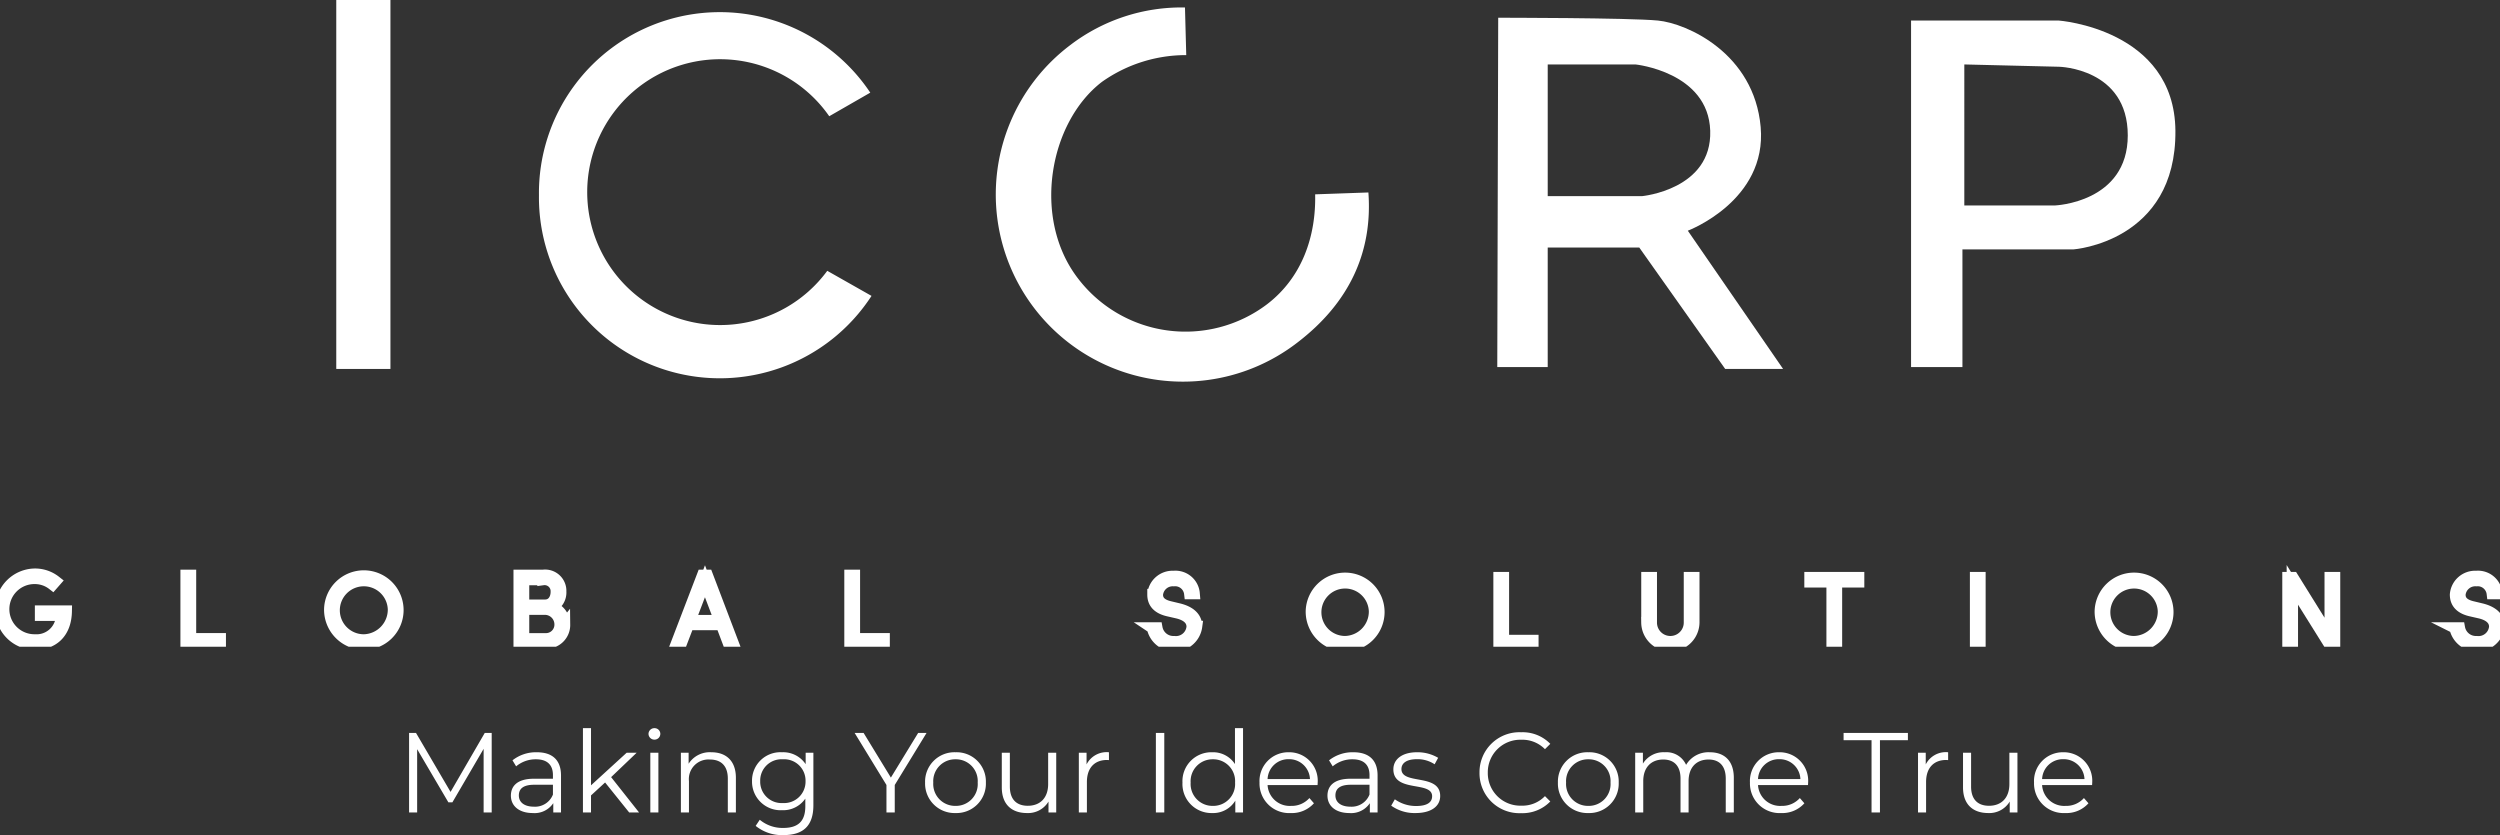
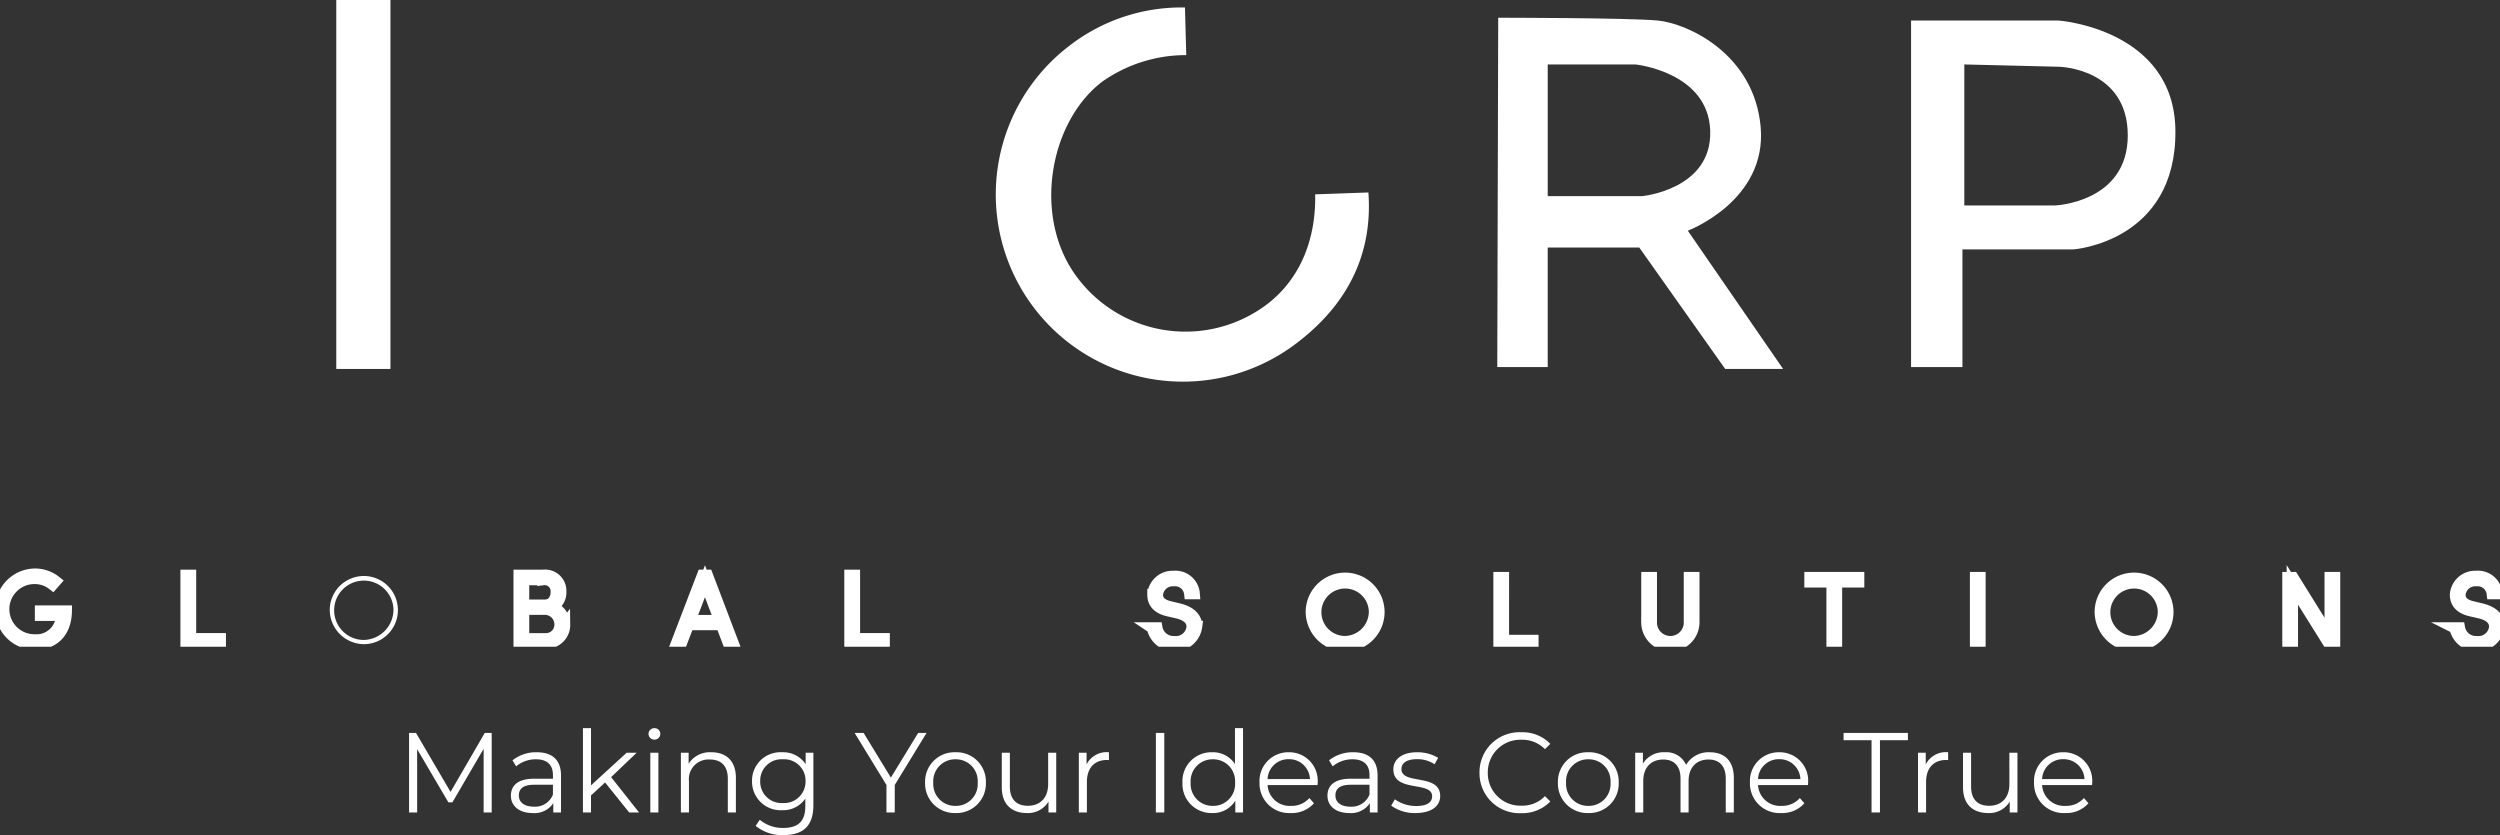
<svg xmlns="http://www.w3.org/2000/svg" width="440.012" height="146.98" viewBox="0 0 440.012 146.98">
  <rect x="0" y="0" width="440.012" height="146.98" fill="#333333" stroke="none" />
  <defs>
    <clipPath id="clip-path">
      <rect id="Rectángulo_114" data-name="Rectángulo 114" width="440.012" height="113.83" fill="none" />
    </clipPath>
  </defs>
  <g id="Grupo_1" data-name="Grupo 1" transform="translate(-1976 -5089)">
    <g id="Grupo_104" data-name="Grupo 104" transform="translate(1592 5456.075)">
      <g id="Grupo_90" data-name="Grupo 90" transform="translate(384 -367.075)">
        <rect id="Rectángulo_111" data-name="Rectángulo 111" width="9.534" height="64.936" transform="translate(59.185)" fill="#fff" />
        <g id="Grupo_89" data-name="Grupo 89">
          <g id="Grupo_88" data-name="Grupo 88" clip-path="url(#clip-path)">
-             <path id="Trazado_28" data-name="Trazado 28" d="M656.587,27.647A31.833,31.833,0,0,0,598.275,45.7a31.834,31.834,0,0,0,58.533,17.721l-7.79-4.414a23.394,23.394,0,1,1,.348-27.207l7.269-4.177" transform="translate(-503.416 -11.342)" fill="#fff" />
            <path id="Trazado_29" data-name="Trazado 29" d="M1140.813,16.653A25.605,25.605,0,0,0,1126,21.345c-9.353,7.146-12.321,24.021-4.308,34.525a23.792,23.792,0,0,0,33.324,4.649c6.228-4.749,8.648-12.05,8.485-19.361l9.371-.329c.782,10.636-3.479,19.533-12.525,26.438a32.937,32.937,0,1,1-39.958-52.37,32.246,32.246,0,0,1,20.2-6.627Z" transform="translate(-932.028 -6.954)" fill="#fff" />
            <path id="Trazado_30" data-name="Trazado 30" d="M1695.609,57.182s13.974-5.261,12.823-18.248-12.987-18.248-18.084-18.741-28.111-.493-28.111-.493l-.164,61.484h8.877V60.141h16.112l15.123,21.371h10.192ZM1670.951,51.1V27.92H1686.4s12.823,1.315,13.152,11.672-12,11.508-12,11.508Z" transform="translate(-1398.545 -16.577)" fill="#fff" />
            <path id="Trazado_31" data-name="Trazado 31" d="M2147.367,22.811h-25.975V83.8h9.042V63.088H2150s18.083-1.315,17.919-20.879c-.15-17.931-20.55-19.4-20.55-19.4m-.658,32.551h-15.946V30.538l16.686.406s12.083.246,12.083,12.084-12.823,12.33-12.823,12.33" transform="translate(-1785.036 -19.195)" fill="#fff" />
            <path id="Trazado_32" data-name="Trazado 32" d="M1,643.55a6.062,6.062,0,0,1,5.979-6.187,5.834,5.834,0,0,1,3.628,1.244l-.5.57a5.1,5.1,0,0,0-3.128-1.071,5.416,5.416,0,1,0,0,10.831,4.4,4.4,0,0,0,4.7-4.349h-3.7v-.726h4.526c-.069,3.926-2.4,5.822-5.531,5.822A6.017,6.017,0,0,1,1,643.55" transform="translate(-0.842 -536.306)" fill="#fff" />
            <path id="Trazado_33" data-name="Trazado 33" d="M1,643.55a6.062,6.062,0,0,1,5.979-6.187,5.834,5.834,0,0,1,3.628,1.244l-.5.57a5.1,5.1,0,0,0-3.128-1.071,5.416,5.416,0,1,0,0,10.831,4.4,4.4,0,0,0,4.7-4.349h-3.7v-.726h4.526c-.069,3.926-2.4,5.822-5.531,5.822A6.017,6.017,0,0,1,1,643.55Z" transform="translate(-0.842 -536.306)" fill="none" stroke="#fff" stroke-miterlimit="10" stroke-width="2" />
            <path id="Trazado_34" data-name="Trazado 34" d="M207.351,649.835h5.237v.743h-6.014V638.672h.777Z" transform="translate(-173.82 -537.408)" fill="#fff" />
            <path id="Trazado_35" data-name="Trazado 35" d="M207.351,649.835h5.237v.743h-6.014V638.672h.777Z" transform="translate(-173.82 -537.408)" fill="none" stroke="#fff" stroke-miterlimit="10" stroke-width="2" />
            <path id="Trazado_36" data-name="Trazado 36" d="M366.04,643.465a6,6,0,1,1,5.979,6.134,6.072,6.072,0,0,1-5.979-6.134m11.216,0a5.222,5.222,0,1,0-5.236,5.391,5.345,5.345,0,0,0,5.236-5.391" transform="translate(-308.003 -536.221)" fill="#fff" />
-             <path id="Trazado_37" data-name="Trazado 37" d="M366.04,643.465a6,6,0,1,1,5.979,6.134A6.072,6.072,0,0,1,366.04,643.465Zm11.216,0a5.222,5.222,0,1,0-5.236,5.391A5.345,5.345,0,0,0,377.256,643.465Z" transform="translate(-308.003 -536.221)" fill="none" stroke="#fff" stroke-miterlimit="10" stroke-width="2" />
            <path id="Trazado_38" data-name="Trazado 38" d="M584.288,647.369A3.18,3.18,0,0,1,581,650.583h-4.7V638.677h4.216a2.747,2.747,0,0,1,3.094,2.851,2.777,2.777,0,0,1-1.625,2.7,3.236,3.236,0,0,1,2.3,3.145m-3.791-7.95h-3.421v4.51h3.791c1.262,0,1.97-1.071,1.97-2.368a2.062,2.062,0,0,0-2.333-2.143m.414,10.425a2.484,2.484,0,0,0,2.593-2.506,2.682,2.682,0,0,0-2.747-2.708h-3.681v5.219Z" transform="translate(-484.925 -537.413)" fill="#fff" />
            <path id="Trazado_39" data-name="Trazado 39" d="M584.288,647.369A3.18,3.18,0,0,1,581,650.583h-4.7V638.677h4.216a2.747,2.747,0,0,1,3.094,2.851,2.777,2.777,0,0,1-1.625,2.7,3.236,3.236,0,0,1,2.3,3.145Zm-3.791-7.95h-3.421v4.51h3.791c1.262,0,1.97-1.071,1.97-2.368a2.062,2.062,0,0,0-2.34-2.141Zm.414,10.425a2.484,2.484,0,0,0,2.593-2.506,2.682,2.682,0,0,0-2.747-2.708h-3.681v5.219Z" transform="translate(-484.925 -537.413)" fill="none" stroke="#fff" stroke-miterlimit="10" stroke-width="2" />
            <path id="Trazado_40" data-name="Trazado 40" d="M760.244,650.578l-1.227-3.249H753.21l-1.244,3.249h-.83l4.563-11.906h.83l4.527,11.906Zm-6.77-3.94h5.271l-2.627-6.929Z" transform="translate(-632.041 -537.406)" fill="#fff" />
            <path id="Trazado_41" data-name="Trazado 41" d="M760.244,650.578l-1.227-3.249H753.21l-1.244,3.249h-.83l4.563-11.906h.83l4.527,11.906Zm-6.77-3.94h5.271l-2.627-6.929Z" transform="translate(-632.041 -537.406)" fill="none" stroke="#fff" stroke-miterlimit="10" stroke-width="2" />
-             <path id="Trazado_42" data-name="Trazado 42" d="M944.3,649.835h5.236v.743h-6.014V638.672h.777Z" transform="translate(-793.921 -537.408)" fill="#fff" />
            <path id="Trazado_43" data-name="Trazado 43" d="M944.3,649.835h5.236v.743h-6.014V638.672h.777Z" transform="translate(-793.921 -537.408)" fill="none" stroke="#fff" stroke-miterlimit="10" stroke-width="2" />
            <path id="Trazado_44" data-name="Trazado 44" d="M1279.337,648.984h.77a2.948,2.948,0,0,0,3.031,2.414,2.862,2.862,0,0,0,3.184-2.62c0-1.4-1.2-2.107-2.534-2.437l-1.644-.376c-2.4-.542-2.723-1.917-2.723-2.859a3.46,3.46,0,0,1,3.647-3.186,3.3,3.3,0,0,1,3.6,3.014h-.771a2.593,2.593,0,0,0-2.826-2.277,2.715,2.715,0,0,0-2.877,2.449c0,.685.222,1.677,2.123,2.141l1.644.394c1.747.428,3.134,1.336,3.134,3.083a3.936,3.936,0,0,1-7.758.257" transform="translate(-1076.493 -538.463)" fill="#fff" />
            <path id="Trazado_45" data-name="Trazado 45" d="M1279.337,648.984h.77a2.948,2.948,0,0,0,3.031,2.414,2.862,2.862,0,0,0,3.184-2.62c0-1.4-1.2-2.107-2.534-2.437l-1.644-.376c-2.4-.542-2.723-1.917-2.723-2.859a3.46,3.46,0,0,1,3.647-3.186,3.3,3.3,0,0,1,3.6,3.014h-.771a2.593,2.593,0,0,0-2.826-2.277,2.715,2.715,0,0,0-2.877,2.449c0,.685.222,1.677,2.123,2.141l1.644.394c1.747.428,3.134,1.336,3.134,3.083a3.936,3.936,0,0,1-7.756.261Z" transform="translate(-1076.493 -538.463)" fill="none" stroke="#fff" stroke-miterlimit="10" stroke-width="2" />
            <path id="Trazado_46" data-name="Trazado 46" d="M1455.7,645.966a5.944,5.944,0,1,1,5.925,6.079,6.017,6.017,0,0,1-5.925-6.079m11.114,0a5.175,5.175,0,1,0-5.188,5.342,5.3,5.3,0,0,0,5.188-5.342" transform="translate(-1224.893 -538.374)" fill="#fff" />
            <path id="Trazado_47" data-name="Trazado 47" d="M1455.7,645.966a5.944,5.944,0,1,1,5.925,6.079,6.017,6.017,0,0,1-5.925-6.079Zm11.114,0a5.175,5.175,0,1,0-5.188,5.342,5.3,5.3,0,0,0,5.188-5.342Z" transform="translate(-1224.893 -538.374)" fill="none" stroke="#fff" stroke-miterlimit="10" stroke-width="2" />
            <path id="Trazado_48" data-name="Trazado 48" d="M1664.8,652.278h5.188v.737h-5.957v-11.8h.77Z" transform="translate(-1400.193 -539.549)" fill="#fff" />
            <path id="Trazado_49" data-name="Trazado 49" d="M1664.8,652.278h5.188v.737h-5.957v-11.8h.77Z" transform="translate(-1400.193 -539.549)" fill="none" stroke="#fff" stroke-miterlimit="10" stroke-width="2" />
            <path id="Trazado_50" data-name="Trazado 50" d="M1828.192,649.127v-7.911h.771v7.911a3.356,3.356,0,1,0,6.713,0v-7.911h.77v7.911a4.13,4.13,0,0,1-8.259,0" transform="translate(-1538.326 -539.548)" fill="#fff" />
            <path id="Trazado_51" data-name="Trazado 51" d="M1828.192,649.127v-7.911h.771v7.911a3.356,3.356,0,1,0,6.713,0v-7.911h.77v7.911a4.13,4.13,0,0,1-8.259,0Z" transform="translate(-1538.326 -539.548)" fill="none" stroke="#fff" stroke-miterlimit="10" stroke-width="2" />
            <path id="Trazado_52" data-name="Trazado 52" d="M2017.759,641.216v.737h-3.9v11.063h-.77V641.953H2009.2v-.737Z" transform="translate(-1690.631 -539.548)" fill="#fff" />
            <path id="Trazado_53" data-name="Trazado 53" d="M2017.759,641.216v.737h-3.9v11.063h-.77V641.953H2009.2v-.737Z" transform="translate(-1690.631 -539.548)" fill="none" stroke="#fff" stroke-miterlimit="10" stroke-width="2" />
            <rect id="Rectángulo_112" data-name="Rectángulo 112" width="0.77" height="11.798" transform="translate(347.711 101.668)" fill="#fff" />
            <rect id="Rectángulo_113" data-name="Rectángulo 113" width="0.77" height="11.798" transform="translate(347.711 101.668)" fill="none" stroke="#fff" stroke-miterlimit="10" stroke-width="2" />
            <path id="Trazado_54" data-name="Trazado 54" d="M2331.468,645.966a5.944,5.944,0,1,1,5.925,6.079,6.017,6.017,0,0,1-5.925-6.079m11.114,0a5.174,5.174,0,1,0-5.189,5.342,5.3,5.3,0,0,0,5.189-5.342" transform="translate(-1961.805 -538.374)" fill="#fff" />
            <path id="Trazado_55" data-name="Trazado 55" d="M2331.468,645.966a5.944,5.944,0,1,1,5.925,6.079A6.017,6.017,0,0,1,2331.468,645.966Zm11.114,0a5.174,5.174,0,1,0-5.189,5.342,5.3,5.3,0,0,0,5.189-5.342Z" transform="translate(-1961.805 -538.374)" fill="none" stroke="#fff" stroke-miterlimit="10" stroke-width="2" />
            <path id="Trazado_56" data-name="Trazado 56" d="M2547.232,641.216H2548v11.8h-.855l-6.576-10.531v10.531h-.771v-11.8h.874l6.558,10.548Z" transform="translate(-2137.105 -539.548)" fill="#fff" />
            <path id="Trazado_57" data-name="Trazado 57" d="M2547.232,641.216H2548v11.8h-.855l-6.576-10.531v10.531h-.771v-11.8h.874l6.558,10.548Z" transform="translate(-2137.105 -539.548)" fill="none" stroke="#fff" stroke-miterlimit="10" stroke-width="2" />
            <path id="Trazado_58" data-name="Trazado 58" d="M2725.236,648.984h.771a2.947,2.947,0,0,0,3.032,2.414,2.862,2.862,0,0,0,3.186-2.62c0-1.4-1.2-2.107-2.535-2.437l-1.644-.376c-2.4-.542-2.723-1.917-2.723-2.859a3.461,3.461,0,0,1,3.647-3.186,3.3,3.3,0,0,1,3.6,3.014h-.772a2.593,2.593,0,0,0-2.825-2.277,2.715,2.715,0,0,0-2.877,2.449c0,.685.222,1.677,2.123,2.141l1.644.394c1.747.428,3.133,1.336,3.133,3.083a3.937,3.937,0,0,1-7.758.257" transform="translate(-2293.139 -538.463)" fill="#fff" />
            <path id="Trazado_59" data-name="Trazado 59" d="M2725.235,648.984h.771a2.947,2.947,0,0,0,3.032,2.414,2.862,2.862,0,0,0,3.186-2.62c0-1.4-1.2-2.107-2.535-2.437l-1.644-.376c-2.4-.542-2.723-1.917-2.723-2.859a3.461,3.461,0,0,1,3.647-3.186,3.3,3.3,0,0,1,3.6,3.014h-.772a2.593,2.593,0,0,0-2.825-2.277,2.715,2.715,0,0,0-2.877,2.449c0,.685.222,1.677,2.123,2.141l1.644.394c1.747.428,3.133,1.336,3.133,3.083a3.936,3.936,0,0,1-7.757.261Z" transform="translate(-2293.138 -538.463)" fill="none" stroke="#fff" stroke-miterlimit="10" stroke-width="2" />
          </g>
        </g>
      </g>
    </g>
    <path id="Trazado_1" data-name="Trazado 1" d="M-134.12-14l-6.02,10.38L-146.22-14h-1.22V0h1.42V-11.14l5.5,9.36h.7l5.5-9.42V0h1.42V-14Zm9.16,3.4a6.68,6.68,0,0,0-4.28,1.42l.64,1.06a5.359,5.359,0,0,1,3.5-1.24c1.96,0,2.98.98,2.98,2.78v.64h-3.34c-3.02,0-4.06,1.36-4.06,2.98,0,1.82,1.46,3.06,3.84,3.06a3.95,3.95,0,0,0,3.62-1.74V0h1.36V-6.52C-120.7-9.24-122.24-10.6-124.96-10.6Zm-.5,9.58c-1.68,0-2.66-.76-2.66-1.98,0-1.08.66-1.88,2.7-1.88h3.3v1.72A3.366,3.366,0,0,1-125.46-1.02ZM-108.7,0h1.74l-4.92-6.22,4.5-4.3h-1.76l-6.28,5.74V-14.84h-1.42V0h1.42V-3l2.48-2.28Zm4.44-12.82a1.021,1.021,0,0,0,1.04-1.04,1.009,1.009,0,0,0-1.04-.98,1.025,1.025,0,0,0-1.04,1A1.029,1.029,0,0,0-104.26-12.82ZM-104.98,0h1.42V-10.52h-1.42Zm10.74-10.6a4.421,4.421,0,0,0-4,2.02v-1.94H-99.6V0h1.42V-5.52a3.449,3.449,0,0,1,3.68-3.8c2,0,3.16,1.14,3.16,3.36V0h1.42V-6.1C-89.92-9.12-91.68-10.6-94.24-10.6Zm16.6.08V-8.5a4.748,4.748,0,0,0-4.16-2.1,5,5,0,0,0-5.28,5.08A5.034,5.034,0,0,0-81.8-.4a4.734,4.734,0,0,0,4.1-2.04V-1.1c0,2.6-1.22,3.82-3.88,3.82a6.261,6.261,0,0,1-4.14-1.44l-.72,1.08a7.337,7.337,0,0,0,4.9,1.62c3.48,0,5.26-1.64,5.26-5.26v-9.24Zm-4.02,8.86a3.76,3.76,0,0,1-3.98-3.86,3.745,3.745,0,0,1,3.98-3.84,3.761,3.761,0,0,1,4,3.84A3.777,3.777,0,0,1-81.66-1.66ZM-56.36-14h-1.48l-4.8,7.86L-67.44-14h-1.58l5.6,9.16V0h1.46V-4.84ZM-51.26.1a5.175,5.175,0,0,0,5.34-5.36,5.158,5.158,0,0,0-5.34-5.34,5.174,5.174,0,0,0-5.36,5.34A5.191,5.191,0,0,0-51.26.1Zm0-1.26a3.852,3.852,0,0,1-3.92-4.1,3.852,3.852,0,0,1,3.92-4.1,3.836,3.836,0,0,1,3.9,4.1A3.836,3.836,0,0,1-51.26-1.16Zm16.3-9.36V-5c0,2.4-1.38,3.82-3.58,3.82-2,0-3.16-1.14-3.16-3.38v-5.96h-1.42v6.1C-43.12-1.4-41.36.1-38.68.1A4.185,4.185,0,0,0-34.9-1.92V0h1.36V-10.52Zm6.76,2.06v-2.06h-1.36V0h1.42V-5.36c0-2.48,1.34-3.88,3.54-3.88.1,0,.22.02.34.02V-10.6A3.967,3.967,0,0,0-28.2-8.46ZM-16,0h1.48V-14H-16ZM-2.08-14.84v6.32a4.6,4.6,0,0,0-4-2.08,5.089,5.089,0,0,0-5.24,5.34A5.106,5.106,0,0,0-6.08.1,4.557,4.557,0,0,0-2.02-2.08V0H-.66V-14.84ZM-5.96-1.16a3.852,3.852,0,0,1-3.92-4.1,3.852,3.852,0,0,1,3.92-4.1,3.847,3.847,0,0,1,3.9,4.1A3.847,3.847,0,0,1-5.96-1.16Zm18.44-4.1a5.013,5.013,0,0,0-5.1-5.34A5.067,5.067,0,0,0,2.24-5.26,5.21,5.21,0,0,0,7.76.1a5.178,5.178,0,0,0,4.06-1.72l-.8-.92A4.147,4.147,0,0,1,7.8-1.16,3.894,3.894,0,0,1,3.66-4.82h8.8C12.46-4.98,12.48-5.14,12.48-5.26ZM7.38-9.38a3.659,3.659,0,0,1,3.74,3.5H3.66A3.654,3.654,0,0,1,7.38-9.38ZM18.76-10.6a6.68,6.68,0,0,0-4.28,1.42l.64,1.06a5.359,5.359,0,0,1,3.5-1.24c1.96,0,2.98.98,2.98,2.78v.64H18.26c-3.02,0-4.06,1.36-4.06,2.98C14.2-1.14,15.66.1,18.04.1a3.95,3.95,0,0,0,3.62-1.74V0h1.36V-6.52C23.02-9.24,21.48-10.6,18.76-10.6Zm-.5,9.58c-1.68,0-2.66-.76-2.66-1.98,0-1.08.66-1.88,2.7-1.88h3.3v1.72A3.366,3.366,0,0,1,18.26-1.02ZM29.7.1c2.74,0,4.34-1.18,4.34-3,0-4.04-6.82-1.9-6.82-4.74,0-1,.84-1.74,2.74-1.74a5.392,5.392,0,0,1,3.1.9l.62-1.14a7.129,7.129,0,0,0-3.72-.98c-2.68,0-4.16,1.28-4.16,3,0,4.16,6.82,2,6.82,4.74,0,1.04-.82,1.72-2.82,1.72a6.354,6.354,0,0,1-3.74-1.18L25.42-1.2A7.028,7.028,0,0,0,29.7.1ZM48.28.12a6.808,6.808,0,0,0,5.14-2.06l-.94-.94A5.492,5.492,0,0,1,48.34-1.2,5.721,5.721,0,0,1,42.42-7a5.721,5.721,0,0,1,5.92-5.8,5.548,5.548,0,0,1,4.14,1.66l.94-.94a6.779,6.779,0,0,0-5.12-2.04A7.029,7.029,0,0,0,40.96-7,7.024,7.024,0,0,0,48.28.12ZM60.12.1a5.175,5.175,0,0,0,5.34-5.36,5.158,5.158,0,0,0-5.34-5.34,5.174,5.174,0,0,0-5.36,5.34A5.191,5.191,0,0,0,60.12.1Zm0-1.26a3.852,3.852,0,0,1-3.92-4.1,3.852,3.852,0,0,1,3.92-4.1,3.836,3.836,0,0,1,3.9,4.1A3.836,3.836,0,0,1,60.12-1.16ZM81.48-10.6a4.581,4.581,0,0,0-4.16,2.22,3.779,3.779,0,0,0-3.74-2.22,4.254,4.254,0,0,0-3.86,2v-1.92H68.36V0h1.42V-5.52c0-2.4,1.38-3.8,3.52-3.8,1.92,0,3.04,1.14,3.04,3.36V0h1.42V-5.52c0-2.4,1.36-3.8,3.52-3.8,1.9,0,3.02,1.14,3.02,3.36V0h1.42V-6.1C85.72-9.12,84.04-10.6,81.48-10.6ZM98.8-5.26a5.013,5.013,0,0,0-5.1-5.34,5.067,5.067,0,0,0-5.14,5.34A5.21,5.21,0,0,0,94.08.1a5.178,5.178,0,0,0,4.06-1.72l-.8-.92a4.147,4.147,0,0,1-3.22,1.38,3.894,3.894,0,0,1-4.14-3.66h8.8C98.78-4.98,98.8-5.14,98.8-5.26ZM93.7-9.38a3.659,3.659,0,0,1,3.74,3.5H89.98A3.654,3.654,0,0,1,93.7-9.38ZM109.96,0h1.48V-12.72h4.92V-14H105.04v1.28h4.92Zm9.54-8.46v-2.06h-1.36V0h1.42V-5.36c0-2.48,1.34-3.88,3.54-3.88.1,0,.22.02.34.02V-10.6A3.967,3.967,0,0,0,119.5-8.46Zm14.72-2.06V-5c0,2.4-1.38,3.82-3.58,3.82-2,0-3.16-1.14-3.16-3.38v-5.96h-1.42v6.1c0,3.02,1.76,4.52,4.44,4.52a4.185,4.185,0,0,0,3.78-2.02V0h1.36V-10.52ZM148.8-5.26a5.013,5.013,0,0,0-5.1-5.34,5.067,5.067,0,0,0-5.14,5.34A5.21,5.21,0,0,0,144.08.1a5.178,5.178,0,0,0,4.06-1.72l-.8-.92a4.147,4.147,0,0,1-3.22,1.38,3.894,3.894,0,0,1-4.14-3.66h8.8C148.78-4.98,148.8-5.14,148.8-5.26Zm-5.1-4.12a3.659,3.659,0,0,1,3.74,3.5h-7.46A3.654,3.654,0,0,1,143.7-9.38Z" transform="translate(2195.44 5232)" fill="#fff" />
  </g>
</svg>